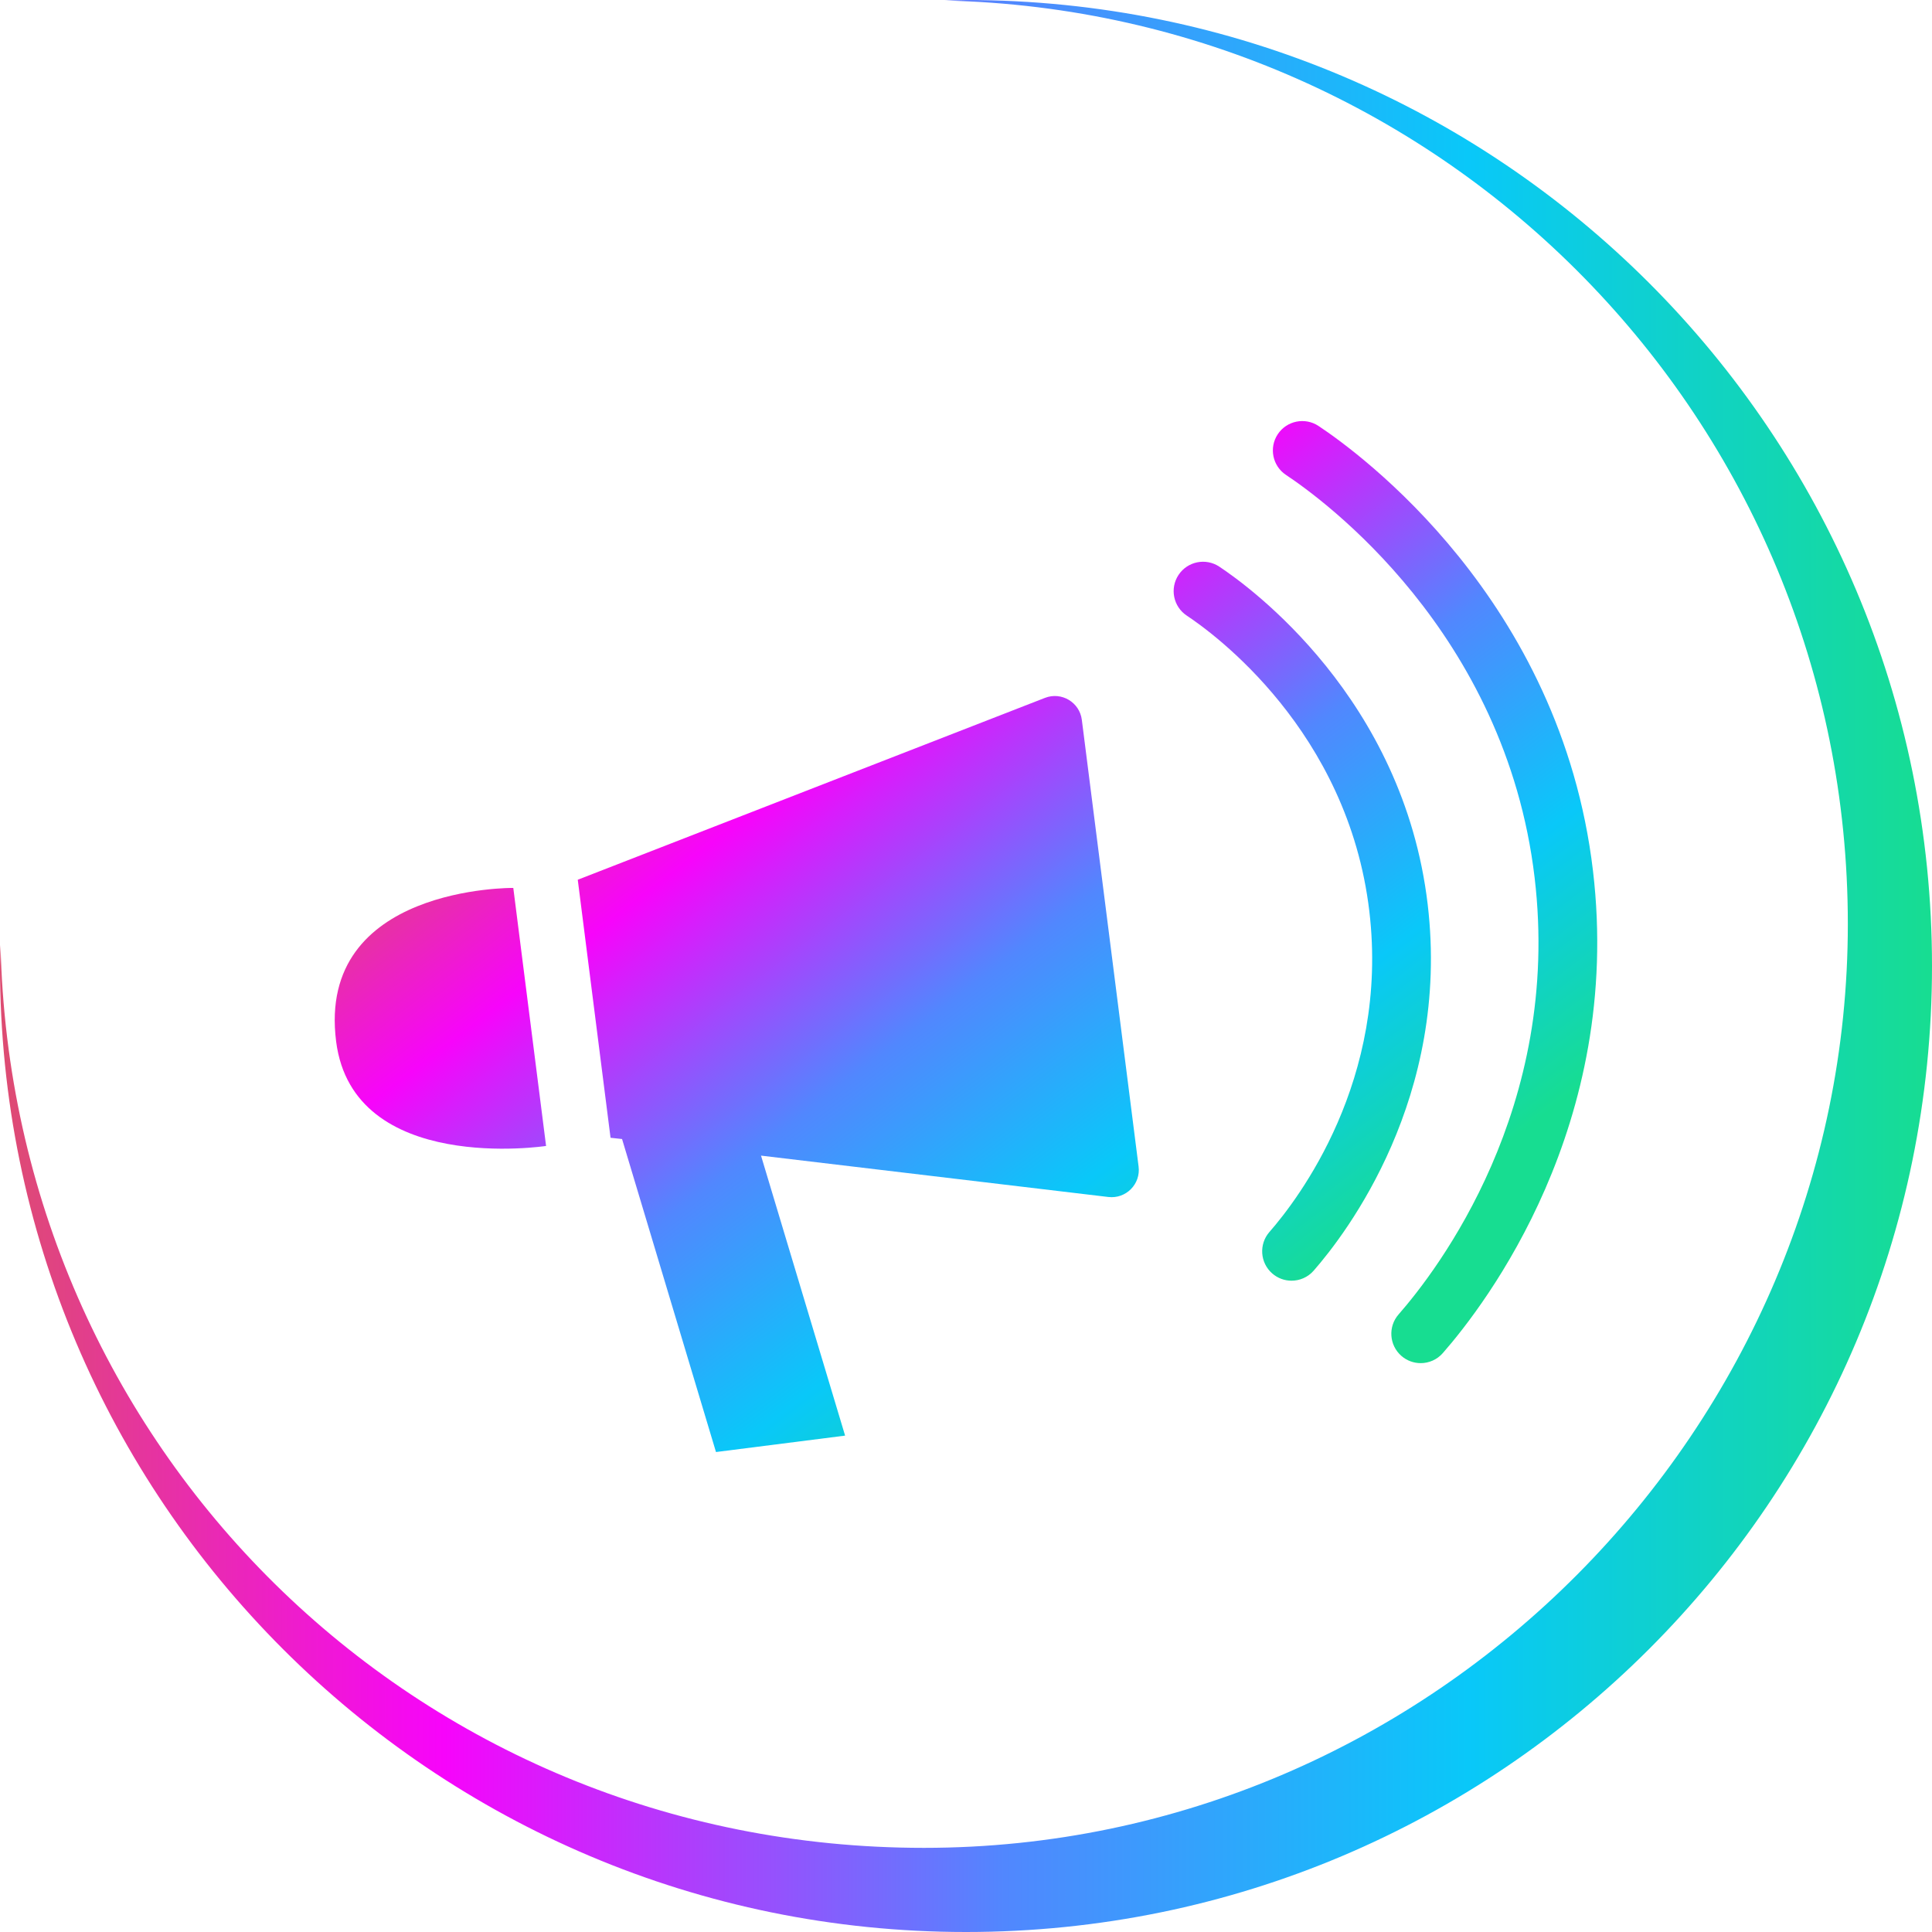
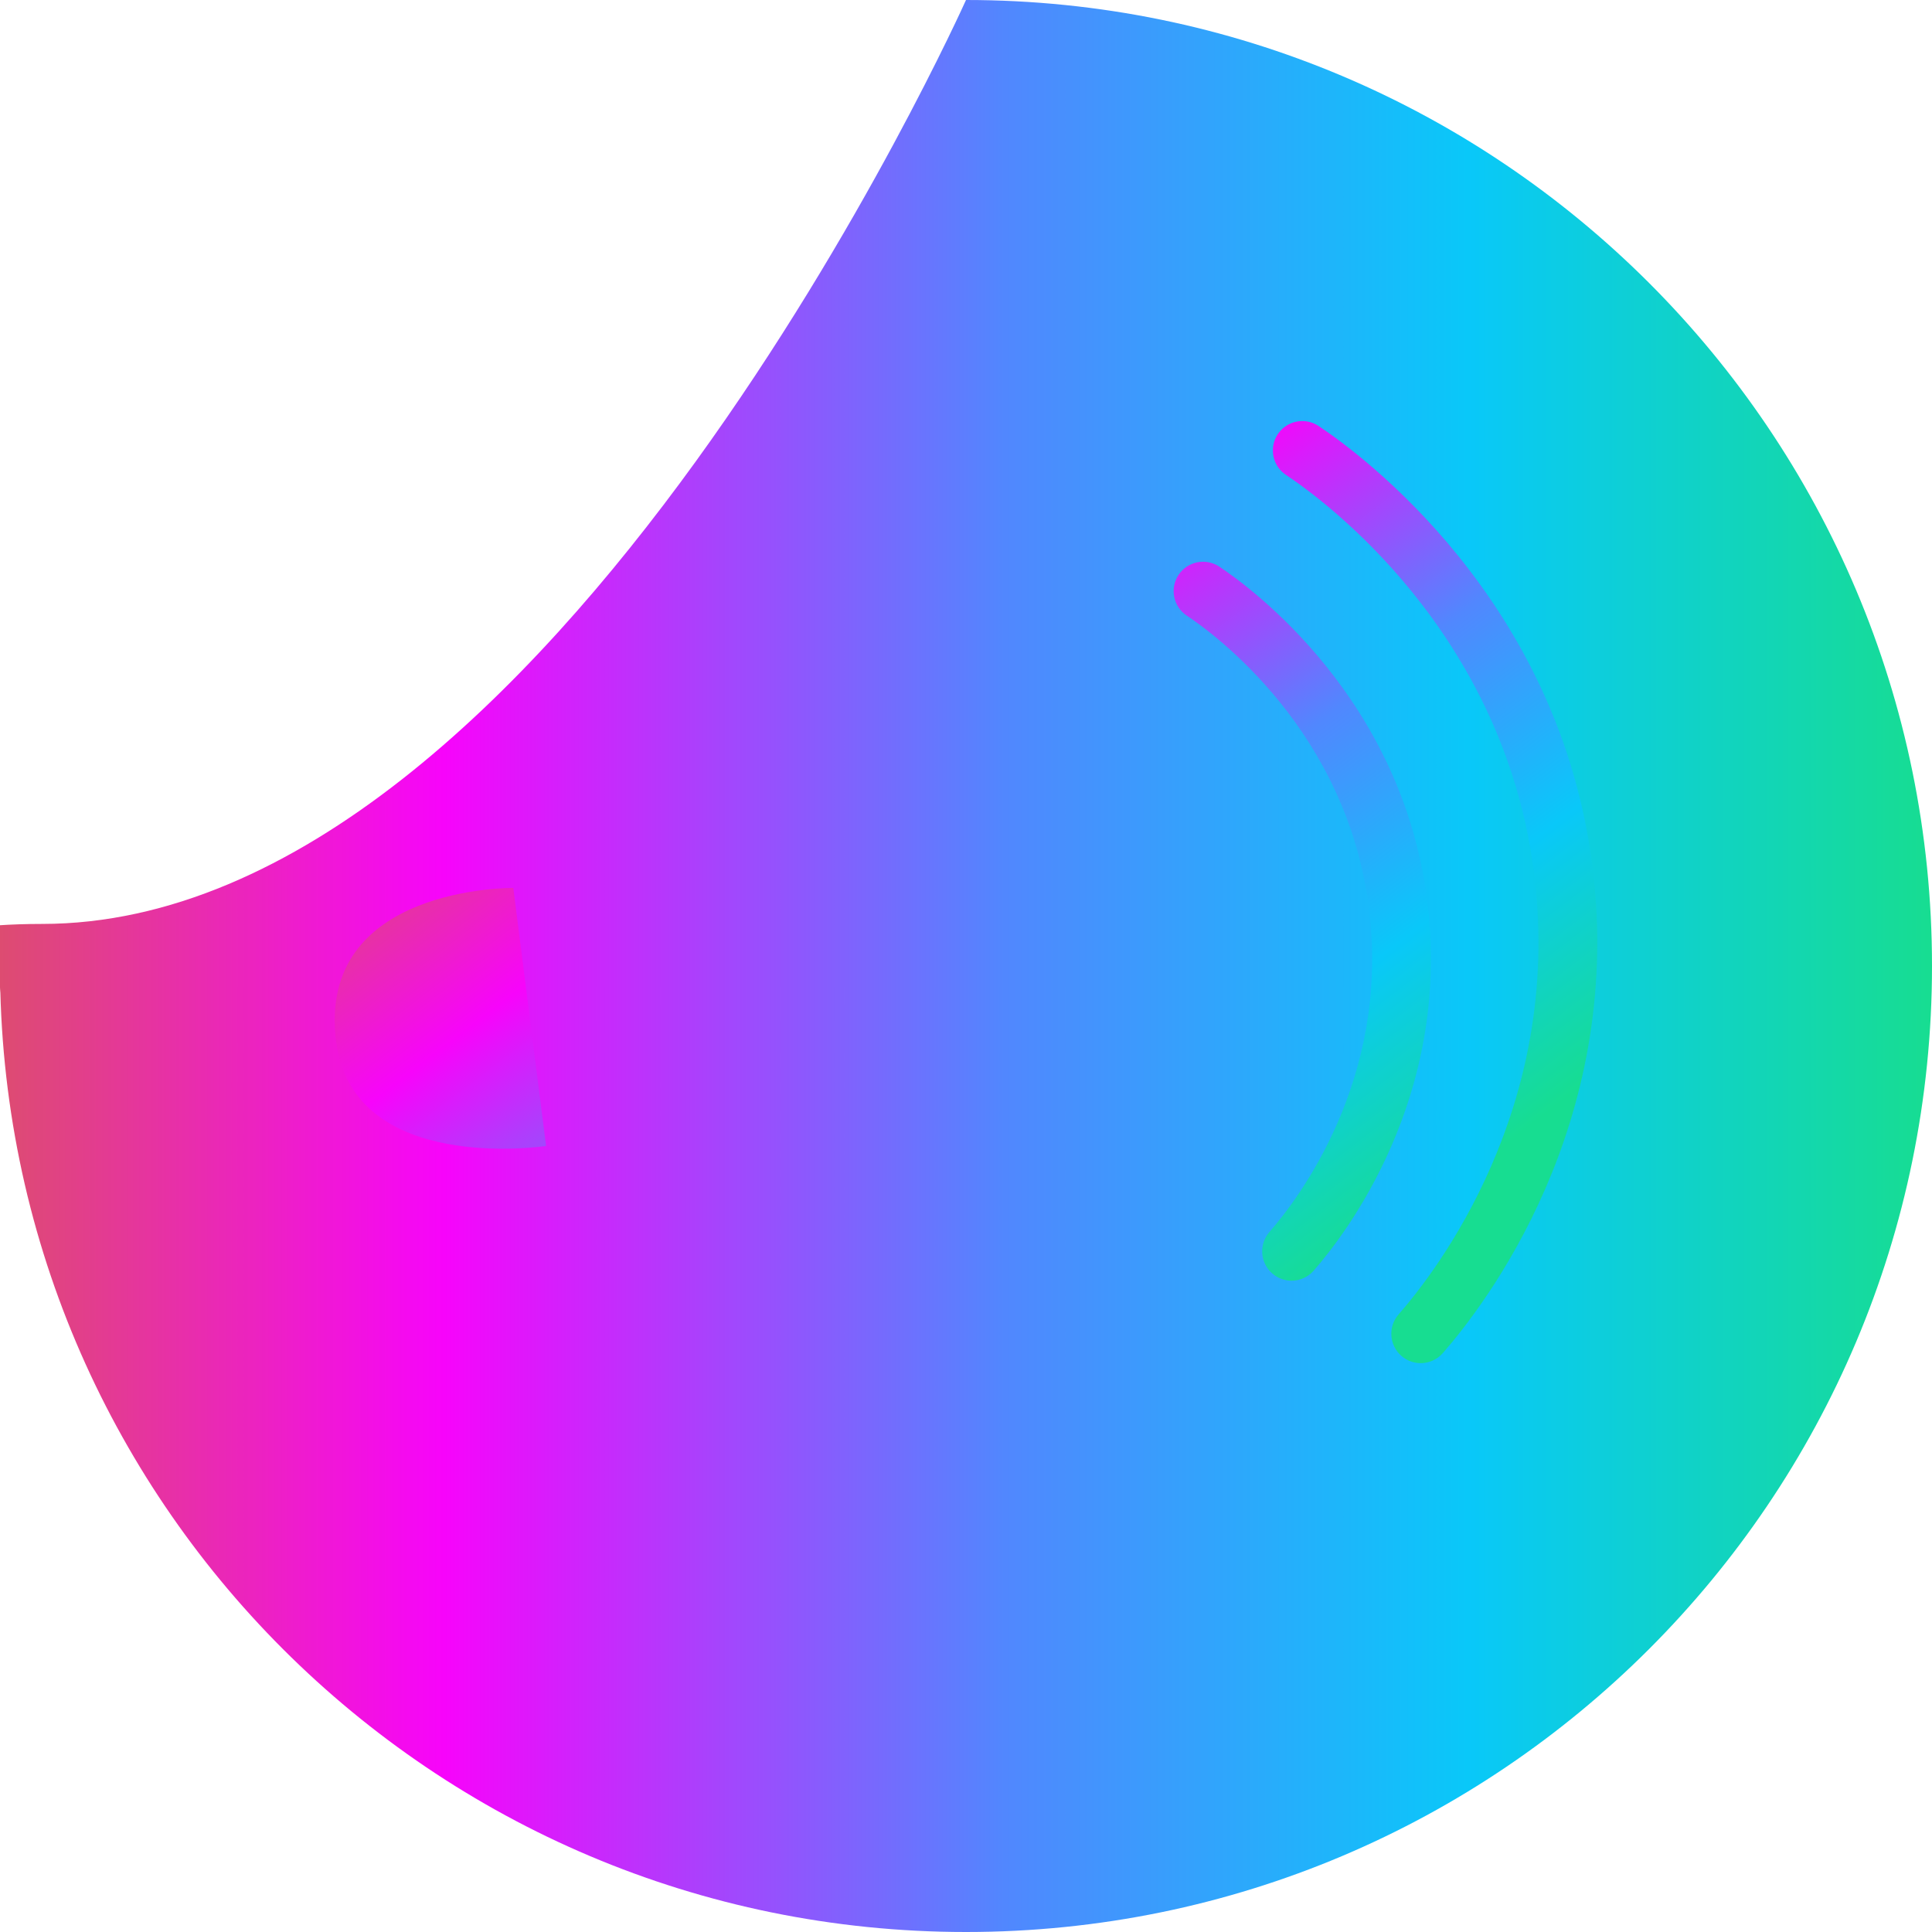
<svg xmlns="http://www.w3.org/2000/svg" xmlns:xlink="http://www.w3.org/1999/xlink" id="Layer_1" version="1.1" viewBox="0 0 894.54 894.54">
  <defs>
    <style>
      .st0 {
        fill: url(#Degradado_sin_nombre_8593);
      }

      .st1 {
        fill: url(#Degradado_sin_nombre_8591);
      }

      .st2 {
        fill: url(#Degradado_sin_nombre_8594);
      }

      .st3 {
        fill: url(#Degradado_sin_nombre_8592);
      }

      .st4 {
        fill: url(#Degradado_sin_nombre_859);
      }
    </style>
    <linearGradient id="Degradado_sin_nombre_859" data-name="Degradado sin nombre 859" x1="0" y1="447.27" x2="894.54" y2="447.27" gradientUnits="userSpaceOnUse">
      <stop offset="0" stop-color="#dd4c71" />
      <stop offset=".23" stop-color="#f704fb" />
      <stop offset=".52" stop-color="#5187fe" />
      <stop offset=".76" stop-color="#09c8f9" />
      <stop offset="1" stop-color="#17dd91" />
    </linearGradient>
    <linearGradient id="Degradado_sin_nombre_8591" data-name="Degradado sin nombre 859" x1="155.11" y1="398.2" x2="417.59" y2="742.58" xlink:href="#Degradado_sin_nombre_859" />
    <linearGradient id="Degradado_sin_nombre_8592" data-name="Degradado sin nombre 859" x1="270.5" y1="310.25" x2="532.99" y2="654.63" xlink:href="#Degradado_sin_nombre_859" />
    <linearGradient id="Degradado_sin_nombre_8593" data-name="Degradado sin nombre 859" x1="412.9" y1="201.72" x2="675.38" y2="546.09" xlink:href="#Degradado_sin_nombre_859" />
    <linearGradient id="Degradado_sin_nombre_8594" data-name="Degradado sin nombre 859" x1="454.29" y1="170.17" x2="716.77" y2="514.55" xlink:href="#Degradado_sin_nombre_859" />
  </defs>
-   <path class="st4" d="M447.27,0c-3.27,0-6.49.18-9.74.25,231.74,5.2,418.04,194.55,418.04,427.54s-191.53,427.79-427.79,427.79S5.44,669.27.25,437.53c-.07,3.25-.25,6.47-.25,9.74,0,247.02,200.25,447.27,447.27,447.27s447.27-200.25,447.27-447.27S694.29,0,447.27,0Z" />
+   <path class="st4" d="M447.27,0s-191.53,427.79-427.79,427.79S5.44,669.27.25,437.53c-.07,3.25-.25,6.47-.25,9.74,0,247.02,200.25,447.27,447.27,447.27s447.27-200.25,447.27-447.27S694.29,0,447.27,0Z" />
  <g>
    <g>
      <path class="st1" d="M237.66,411.12l15.18,119.47s-89.33,13.62-97.21-48.39c-9.16-72.09,82.03-71.08,82.03-71.08Z" />
-       <path class="st3" d="M282.67,526.8l5.35.58,43.49,144.93,59.78-7.6-38.93-129.64,160.82,19.15c8.15.97,15.04-5.97,14-14.11l-26.28-206.82c-1.03-8.14-9.44-13.14-17.08-10.16l-216.31,84.2,15.18,119.47h0Z" />
    </g>
    <path class="st0" d="M598,592.98c-3.18,0-6.38-1.11-8.96-3.37-5.65-4.95-6.22-13.55-1.27-19.2,13.19-15.06,55.5-70.28,46.25-148.46-9.89-83.58-72.13-128.7-84.51-136.9-6.27-4.15-7.98-12.59-3.83-18.86,4.15-6.27,12.6-7.98,18.86-3.83,14.13,9.36,85.2,60.89,96.5,156.39,10.57,89.33-37.74,152.39-52.8,169.59-2.69,3.07-6.46,4.64-10.24,4.64Z" />
    <path class="st2" d="M657.8,631.15c-3.18,0-6.38-1.11-8.96-3.37-5.65-4.95-6.22-13.55-1.27-19.2,17.96-20.51,75.59-95.68,62.98-202.2-13.47-113.81-98.24-175.3-115.1-186.47-6.27-4.15-7.98-12.6-3.83-18.86,4.15-6.26,12.59-7.98,18.86-3.83,18.61,12.34,112.21,80.24,127.09,205.96,13.93,117.68-49.71,200.7-69.54,223.33-2.69,3.07-6.46,4.64-10.24,4.64Z" />
  </g>
</svg>